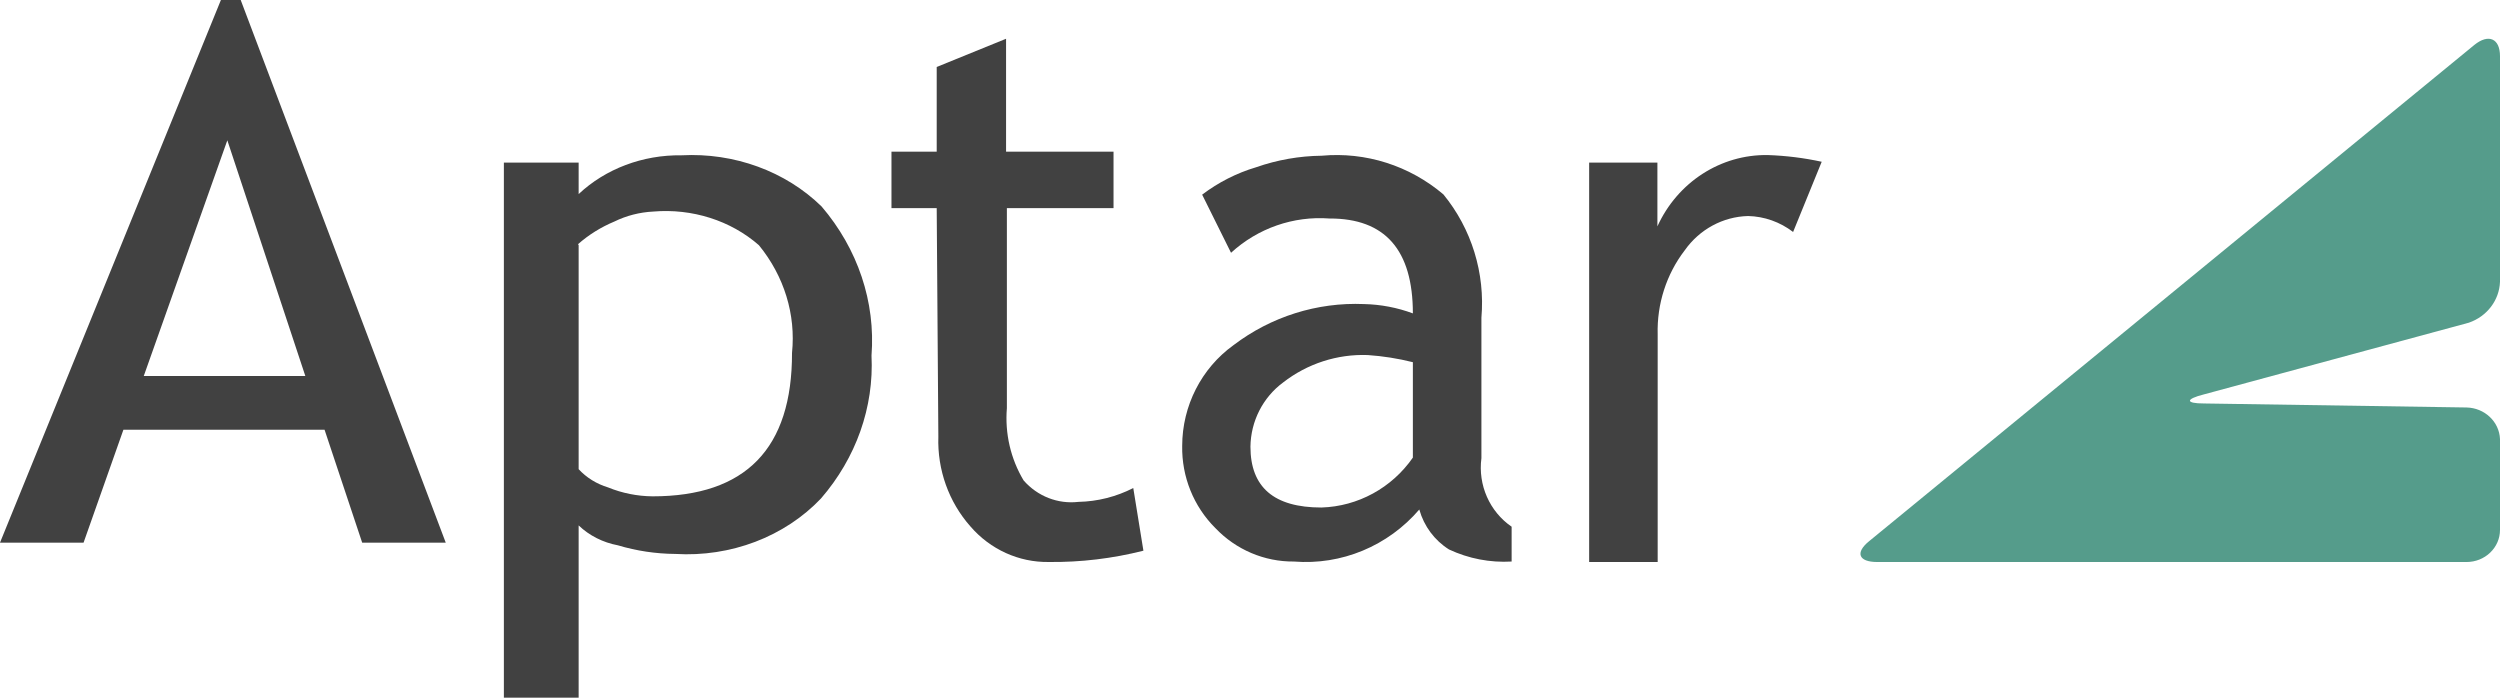
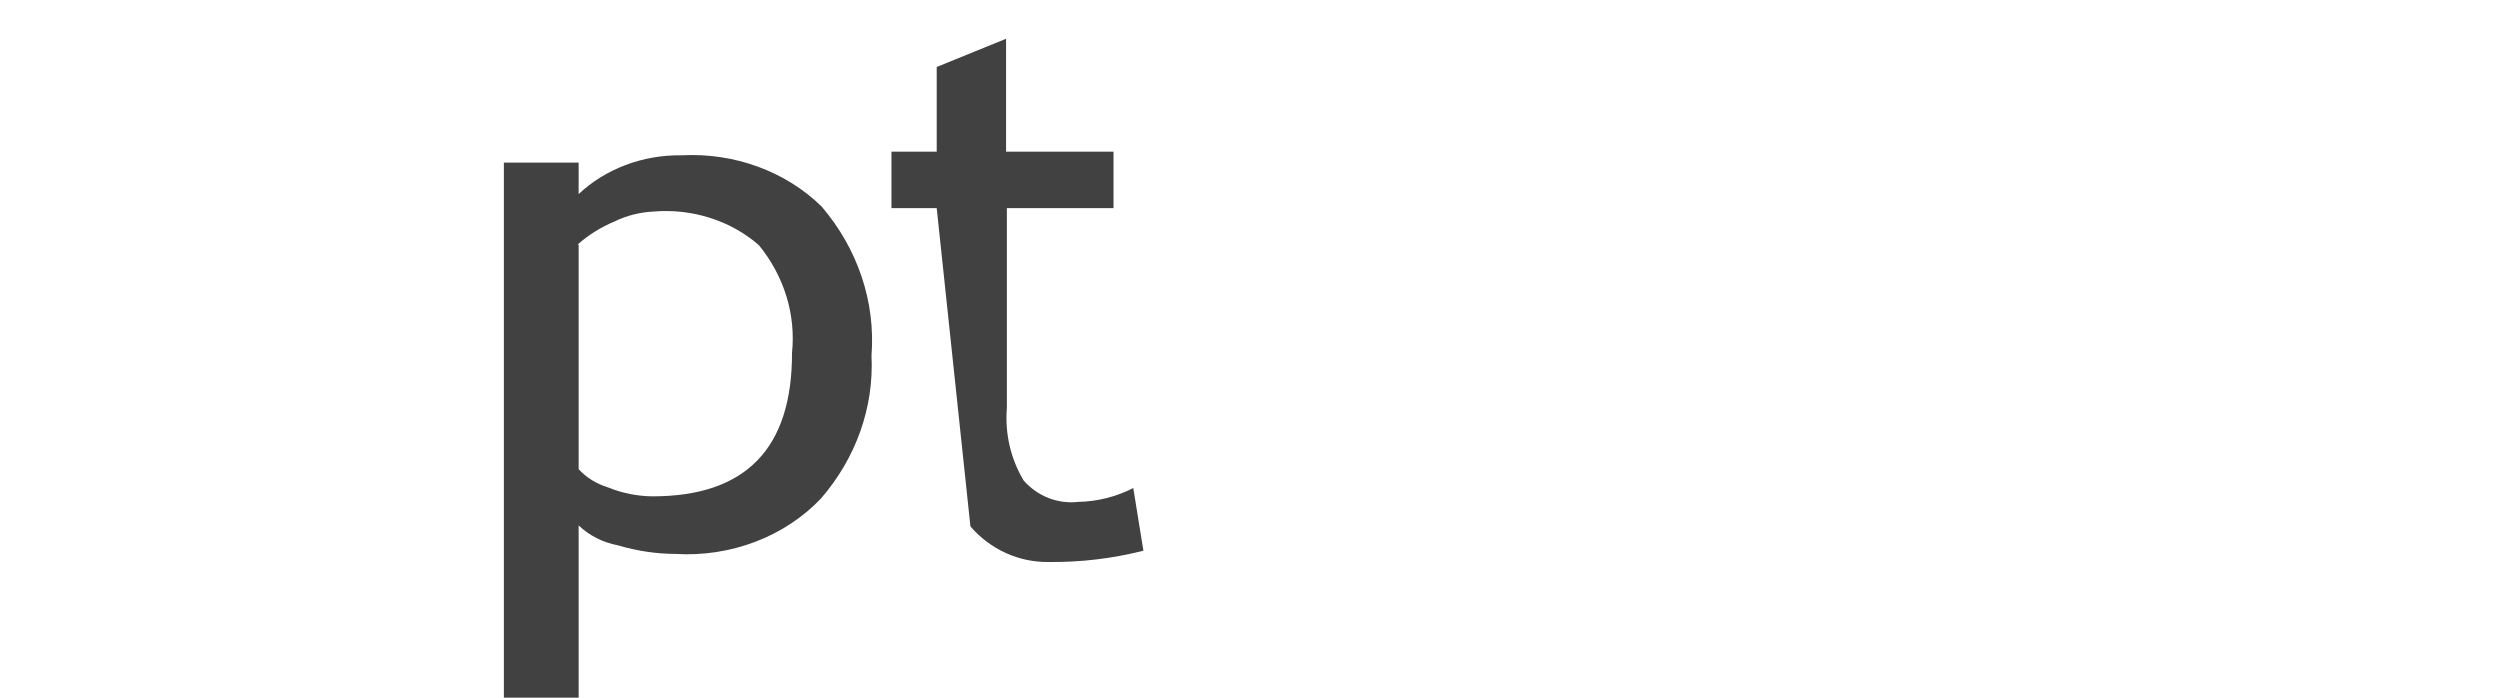
<svg xmlns="http://www.w3.org/2000/svg" width="129" height="36" viewBox="0 0 129 36" fill="none">
-   <path d="M18.688 28L16.747 22.174H6.368L4.312 28H0L11.399 0H12.42L23 28H18.688ZM11.73 7.24L7.418 19.402H15.755L11.73 7.24Z" fill="#414141" />
  <path d="M29.858 27.111V36H26V8.389H29.858V10.014C31.248 8.709 33.169 7.985 35.165 8.014C37.886 7.869 40.535 8.837 42.393 10.653C44.264 12.841 45.182 15.581 44.97 18.347C45.101 21.011 44.175 23.629 42.362 25.722C40.487 27.696 37.704 28.755 34.845 28.583C33.839 28.575 32.841 28.425 31.886 28.139C31.111 27.993 30.403 27.635 29.858 27.111ZM29.858 12.653V24.209C30.26 24.646 30.788 24.973 31.383 25.153C32.103 25.447 32.882 25.603 33.67 25.611C38.479 25.611 40.878 23.144 40.868 18.209C41.071 16.228 40.463 14.249 39.16 12.653C37.705 11.378 35.711 10.745 33.701 10.917C33.002 10.953 32.32 11.128 31.703 11.431C31.01 11.72 30.376 12.115 29.828 12.598" fill="#414141" />
-   <path d="M48.334 10.738H46V7.825H48.334V3.456L51.913 2V7.825H57.458V10.738H51.955V21.062C51.848 22.368 52.15 23.675 52.818 24.79C53.533 25.608 54.586 26.02 55.647 25.897C56.63 25.877 57.596 25.633 58.477 25.183L59 28.416C57.403 28.821 55.764 29.017 54.12 28.999C52.576 29.023 51.099 28.353 50.074 27.164C48.956 25.902 48.362 24.24 48.419 22.533L48.334 10.738Z" fill="#414141" />
-   <path d="M73.239 26.287C71.622 28.175 69.22 29.173 66.765 28.975C65.239 28.988 63.774 28.364 62.713 27.249C61.592 26.134 60.972 24.599 61.001 23.005C61.005 20.941 61.99 19.006 63.646 17.812C65.585 16.338 67.965 15.588 70.385 15.69C71.245 15.709 72.096 15.871 72.904 16.171C72.904 12.898 71.471 11.266 68.603 11.275C66.742 11.136 64.906 11.774 63.521 13.044L62.031 10.044C62.869 9.408 63.812 8.929 64.816 8.63C65.905 8.249 67.047 8.048 68.199 8.035C70.469 7.827 72.728 8.545 74.478 10.03C75.934 11.806 76.64 14.095 76.441 16.397V23.641C76.258 25.026 76.862 26.396 78 27.178V28.975C76.889 29.04 75.78 28.826 74.77 28.353C74.026 27.887 73.48 27.155 73.239 26.301M72.904 18.689C72.142 18.498 71.364 18.375 70.579 18.321C69.005 18.262 67.459 18.763 66.208 19.736C65.164 20.508 64.54 21.735 64.523 23.047C64.523 25.141 65.734 26.188 68.185 26.188C70.069 26.131 71.817 25.177 72.904 23.613V18.689Z" fill="#414141" />
-   <path d="M92.524 11.97C91.85 11.453 91.038 11.166 90.2 11.147C88.902 11.18 87.693 11.836 86.928 12.922C85.987 14.151 85.494 15.684 85.536 17.252V29H82V8.39H85.522V11.681C86.559 9.403 88.786 7.963 91.216 8.001C92.152 8.032 93.084 8.148 94 8.347L92.524 11.97Z" fill="#414141" />
-   <path d="M113.724 20.819C112.774 20.819 112.746 20.598 113.724 20.35L127.389 16.652C128.326 16.331 128.964 15.495 129 14.541V2.897C129 1.987 128.41 1.725 127.677 2.318L96.448 27.924C95.714 28.517 95.901 29 96.865 29H127.274C127.732 29 128.171 28.826 128.494 28.515C128.818 28.205 129 27.784 129 27.344V22.654C128.962 21.759 128.207 21.047 127.274 21.026L113.724 20.819Z" fill="#559C8B" />
+   <path d="M48.334 10.738H46V7.825H48.334V3.456L51.913 2V7.825H57.458V10.738H51.955V21.062C51.848 22.368 52.15 23.675 52.818 24.79C53.533 25.608 54.586 26.02 55.647 25.897C56.63 25.877 57.596 25.633 58.477 25.183L59 28.416C57.403 28.821 55.764 29.017 54.12 28.999C52.576 29.023 51.099 28.353 50.074 27.164L48.334 10.738Z" fill="#414141" />
</svg>